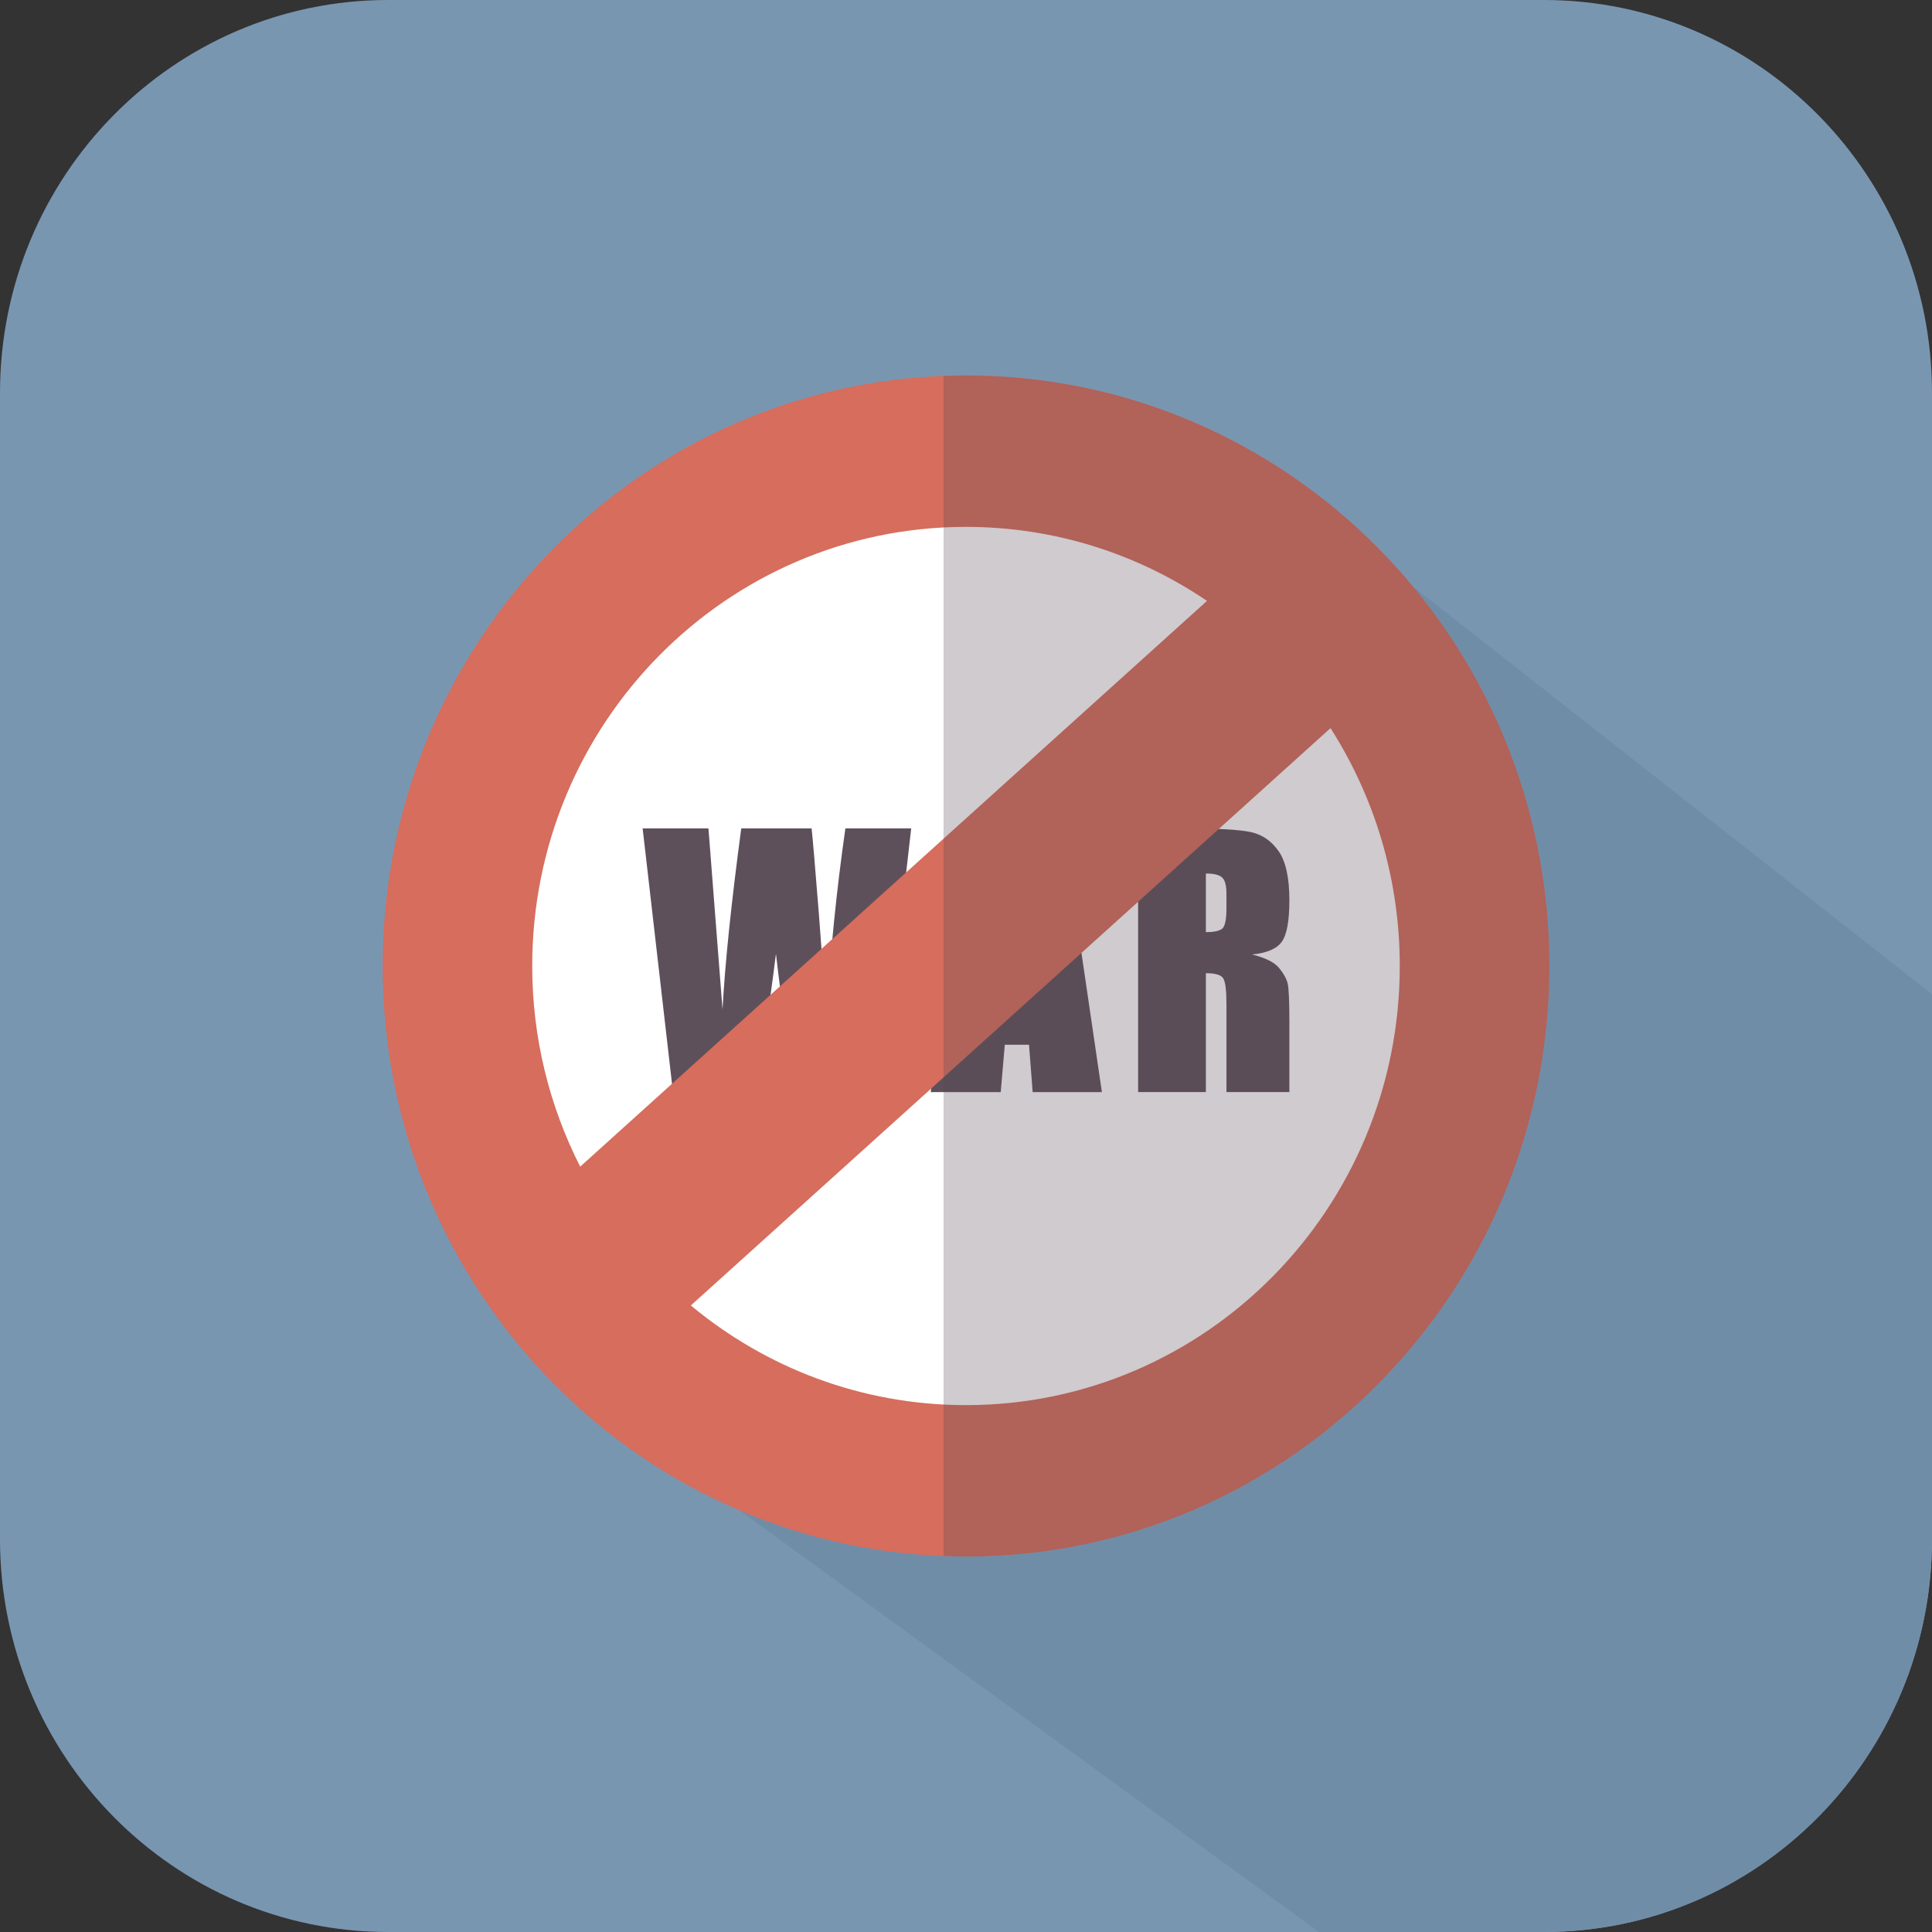
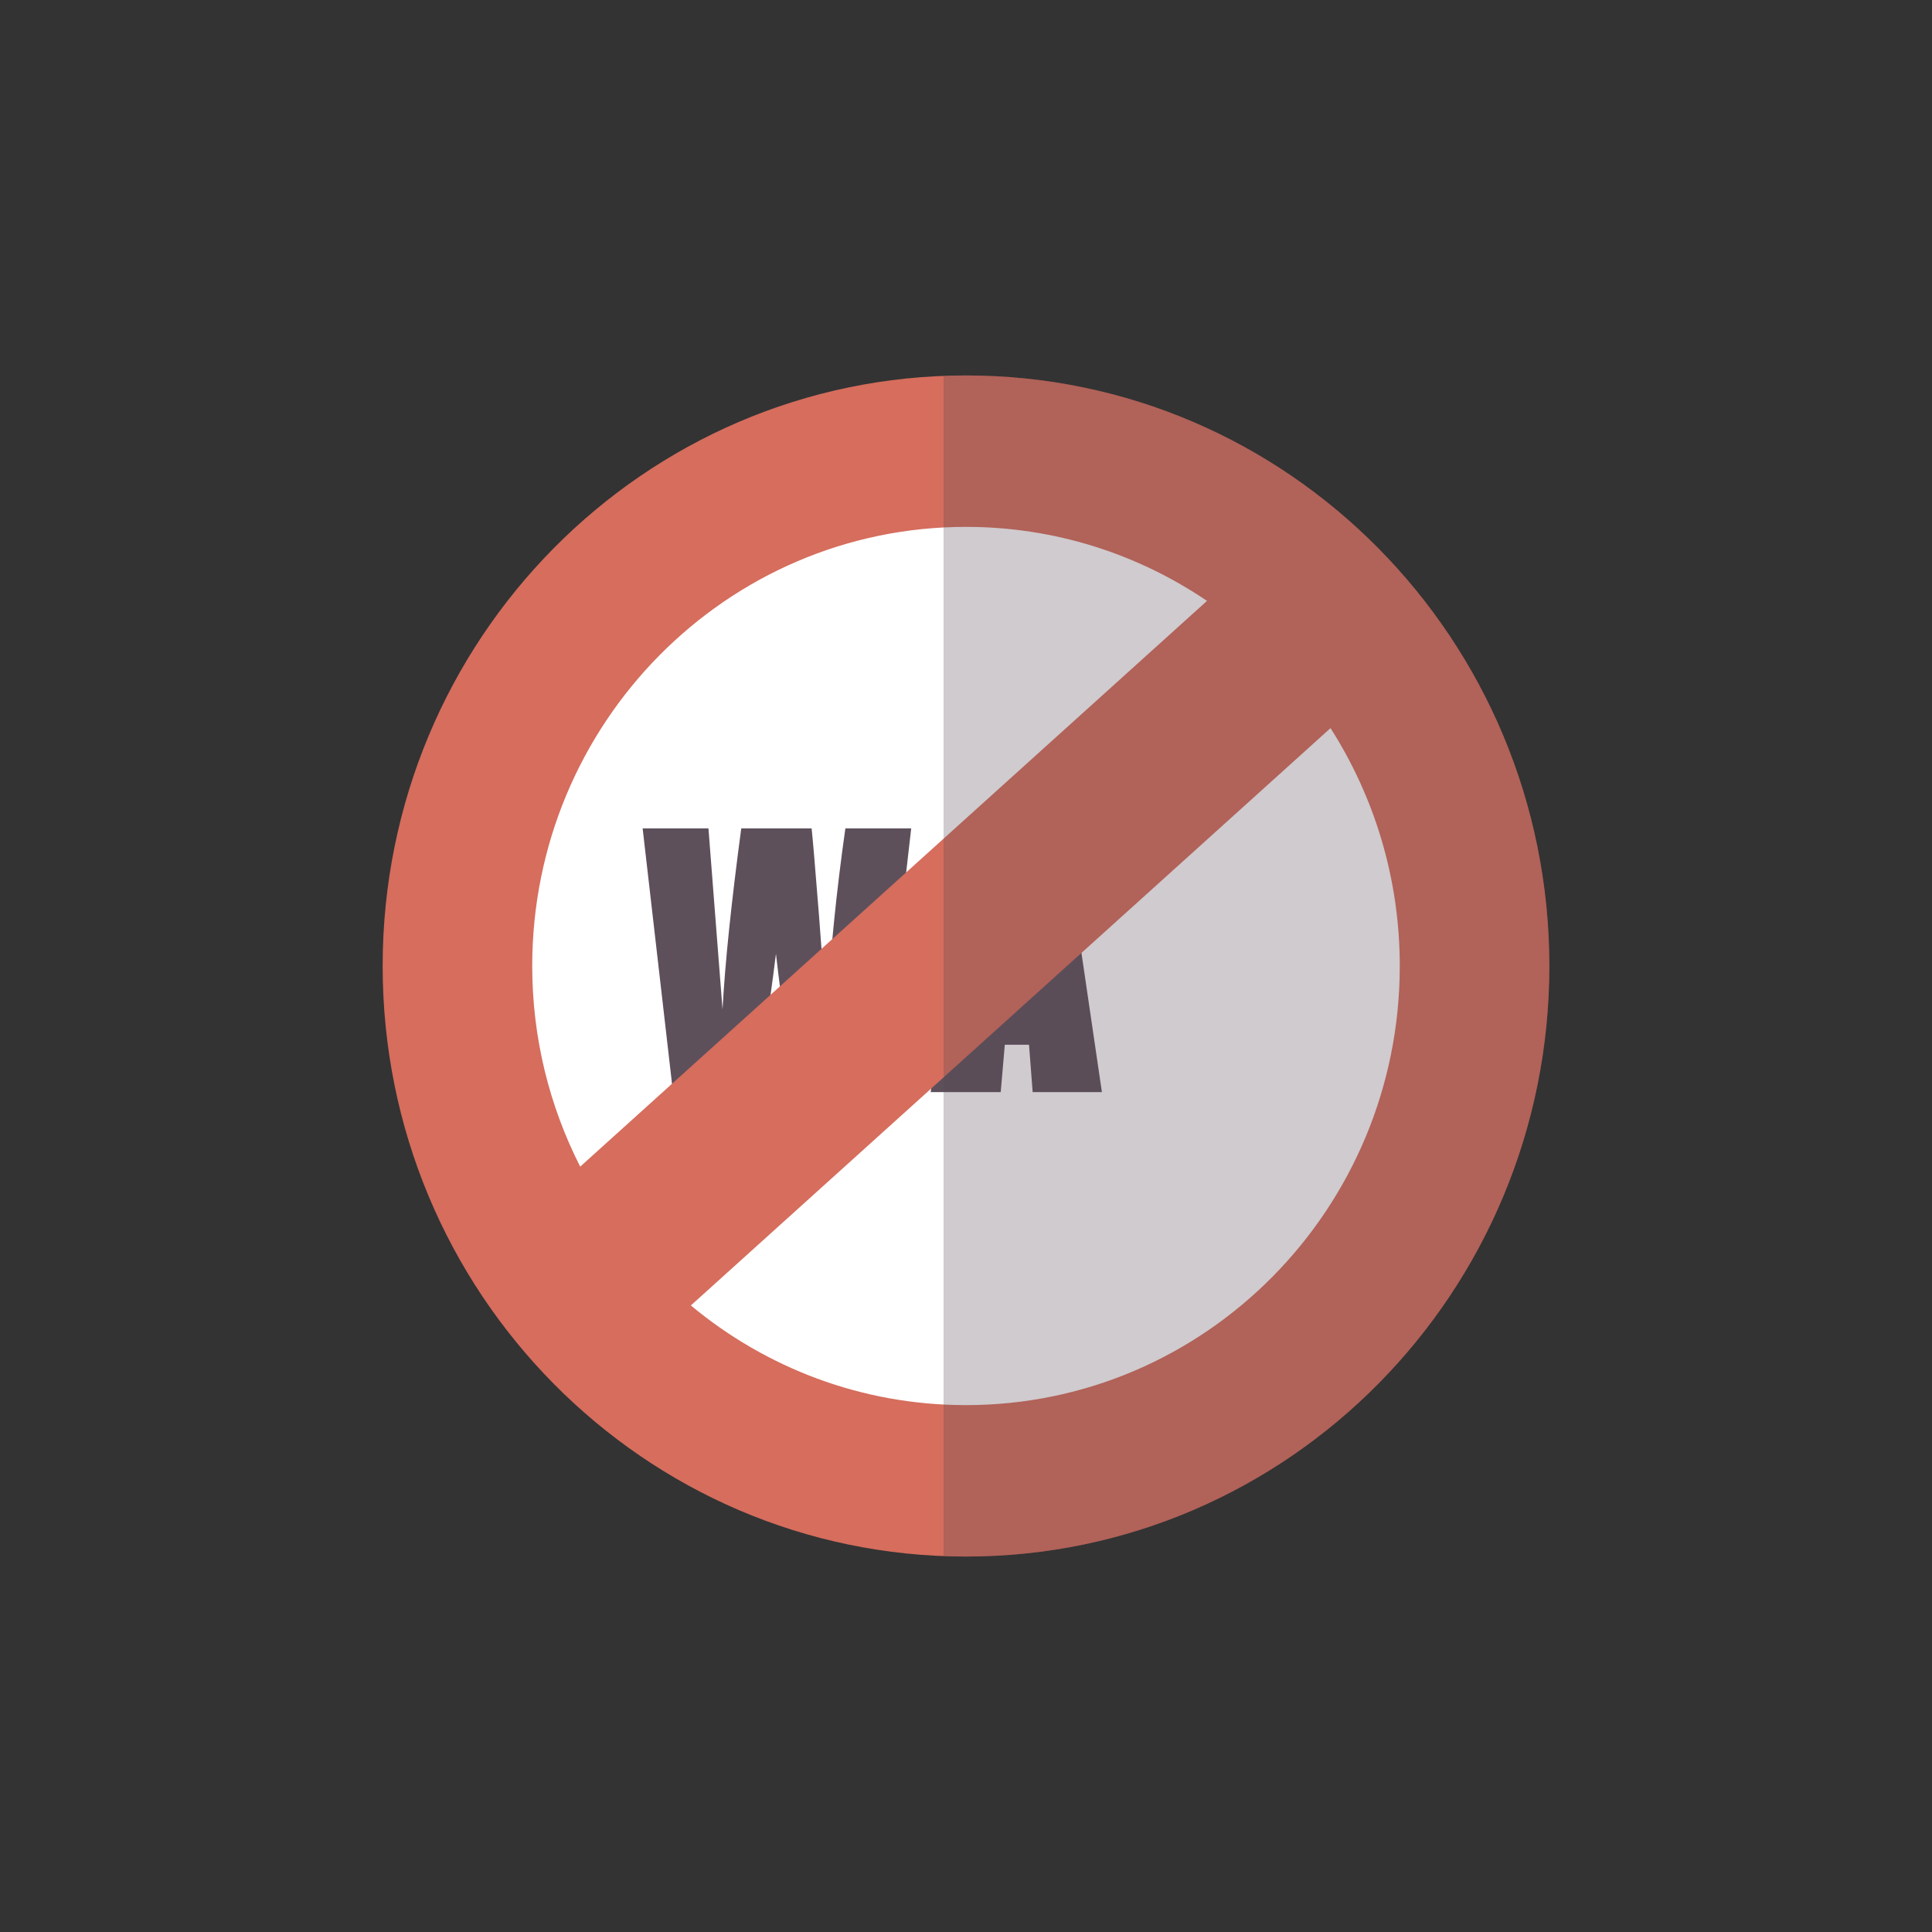
<svg xmlns="http://www.w3.org/2000/svg" height="800px" width="800px" version="1.1" id="Capa_1" viewBox="0 0 400 400" xml:space="preserve">
  <rect x="0" y="0" width="400" height="400" fill="#333333" stroke="none" />
  <g>
    <g>
-       <path style="fill:#7996B1;" d="M400,318.644C400,363.577,364.018,400,319.634,400H80.366C35.982,400,0,363.577,0,318.644V81.356    C0,36.423,35.982,0,80.366,0h239.268C364.018,0,400,36.423,400,81.356V318.644z" />
-       <path style="fill:#708DA8;" d="M400,318.644V205.835l-125.784-98.809l-5.865,27.586l-76.479-34.408l-9.461,125.902l-72.862,54.902    L273.095,400h46.539C364.018,400,400,363.574,400,318.644z" />
      <g>
        <ellipse style="fill:#FFFFFF;" cx="199.999" cy="200" rx="106.084" ry="107.392" />
        <g>
          <path style="fill:#5D505B;" d="M188.655,171.508l-6.245,54.599H164.9c-1.604-8.385-3.021-17.93-4.247-28.631      c-0.559,4.587-1.863,14.132-3.911,28.631h-17.411l-6.28-54.599h13.627l1.48,19.052l1.435,18.419      c0.516-9.534,1.808-22.021,3.876-37.471h14.565c0.191,1.599,0.703,7.598,1.53,18.011l1.548,20.773      c0.798-13.217,2.104-26.144,3.916-38.784H188.655z" />
          <path style="fill:#5D505B;" d="M220.115,171.508l8.021,54.599h-14.335l-0.752-9.813h-5.016l-0.845,9.813h-14.5l7.154-54.599      H220.115z M212.682,206.615c-0.71-6.185-1.423-13.828-2.137-22.934c-1.429,10.456-2.326,18.101-2.691,22.934H212.682z" />
-           <path style="fill:#5D505B;" d="M235.635,171.508h9.928c6.617,0,11.098,0.258,13.442,0.774c2.342,0.521,4.252,1.838,5.73,3.964      c1.477,2.125,2.215,5.514,2.215,10.167c0,4.25-0.522,7.106-1.566,8.568c-1.043,1.459-3.1,2.338-6.163,2.631      c2.778,0.695,4.644,1.628,5.598,2.796c0.954,1.172,1.55,2.244,1.782,3.225c0.232,0.976,0.35,3.668,0.35,8.076v14.397h-13.024      v-18.144c0-2.923-0.229-4.732-0.685-5.428c-0.455-0.697-1.649-1.047-3.58-1.047v24.618h-14.026v-54.597H235.635z       M249.661,180.849v12.143c1.577,0,2.679-0.219,3.312-0.658c0.633-0.437,0.952-1.861,0.952-4.268v-3      c0-1.732-0.307-2.866-0.917-3.408C252.396,181.119,251.281,180.849,249.661,180.849z" />
        </g>
        <path style="fill:#D66D5D;" d="M200,77.734c-66.704,0-120.775,54.74-120.775,122.266c0,67.525,54.072,122.266,120.775,122.266     c66.704,0,120.775-54.74,120.775-122.266S266.704,77.734,200,77.734z M200,109.084c18.464,0,35.624,5.65,49.897,15.325     L120.124,241.54c-6.336-12.457-9.932-26.57-9.932-41.54C110.191,149.79,150.401,109.084,200,109.084z M200,290.916     c-21.626,0-41.464-7.744-56.967-20.634L275.47,150.75c9.059,14.197,14.339,31.096,14.339,49.25     C289.809,250.21,249.599,290.916,200,290.916z" />
      </g>
      <path style="opacity:0.28;fill:#534551;enable-background:new    ;" d="M320.775,200c0-67.526-54.071-122.266-120.775-122.266    c-1.559,0-3.101,0.061-4.646,0.119v244.294c1.544,0.058,3.087,0.118,4.646,0.118C266.704,322.266,320.775,267.525,320.775,200z" />
    </g>
  </g>
</svg>